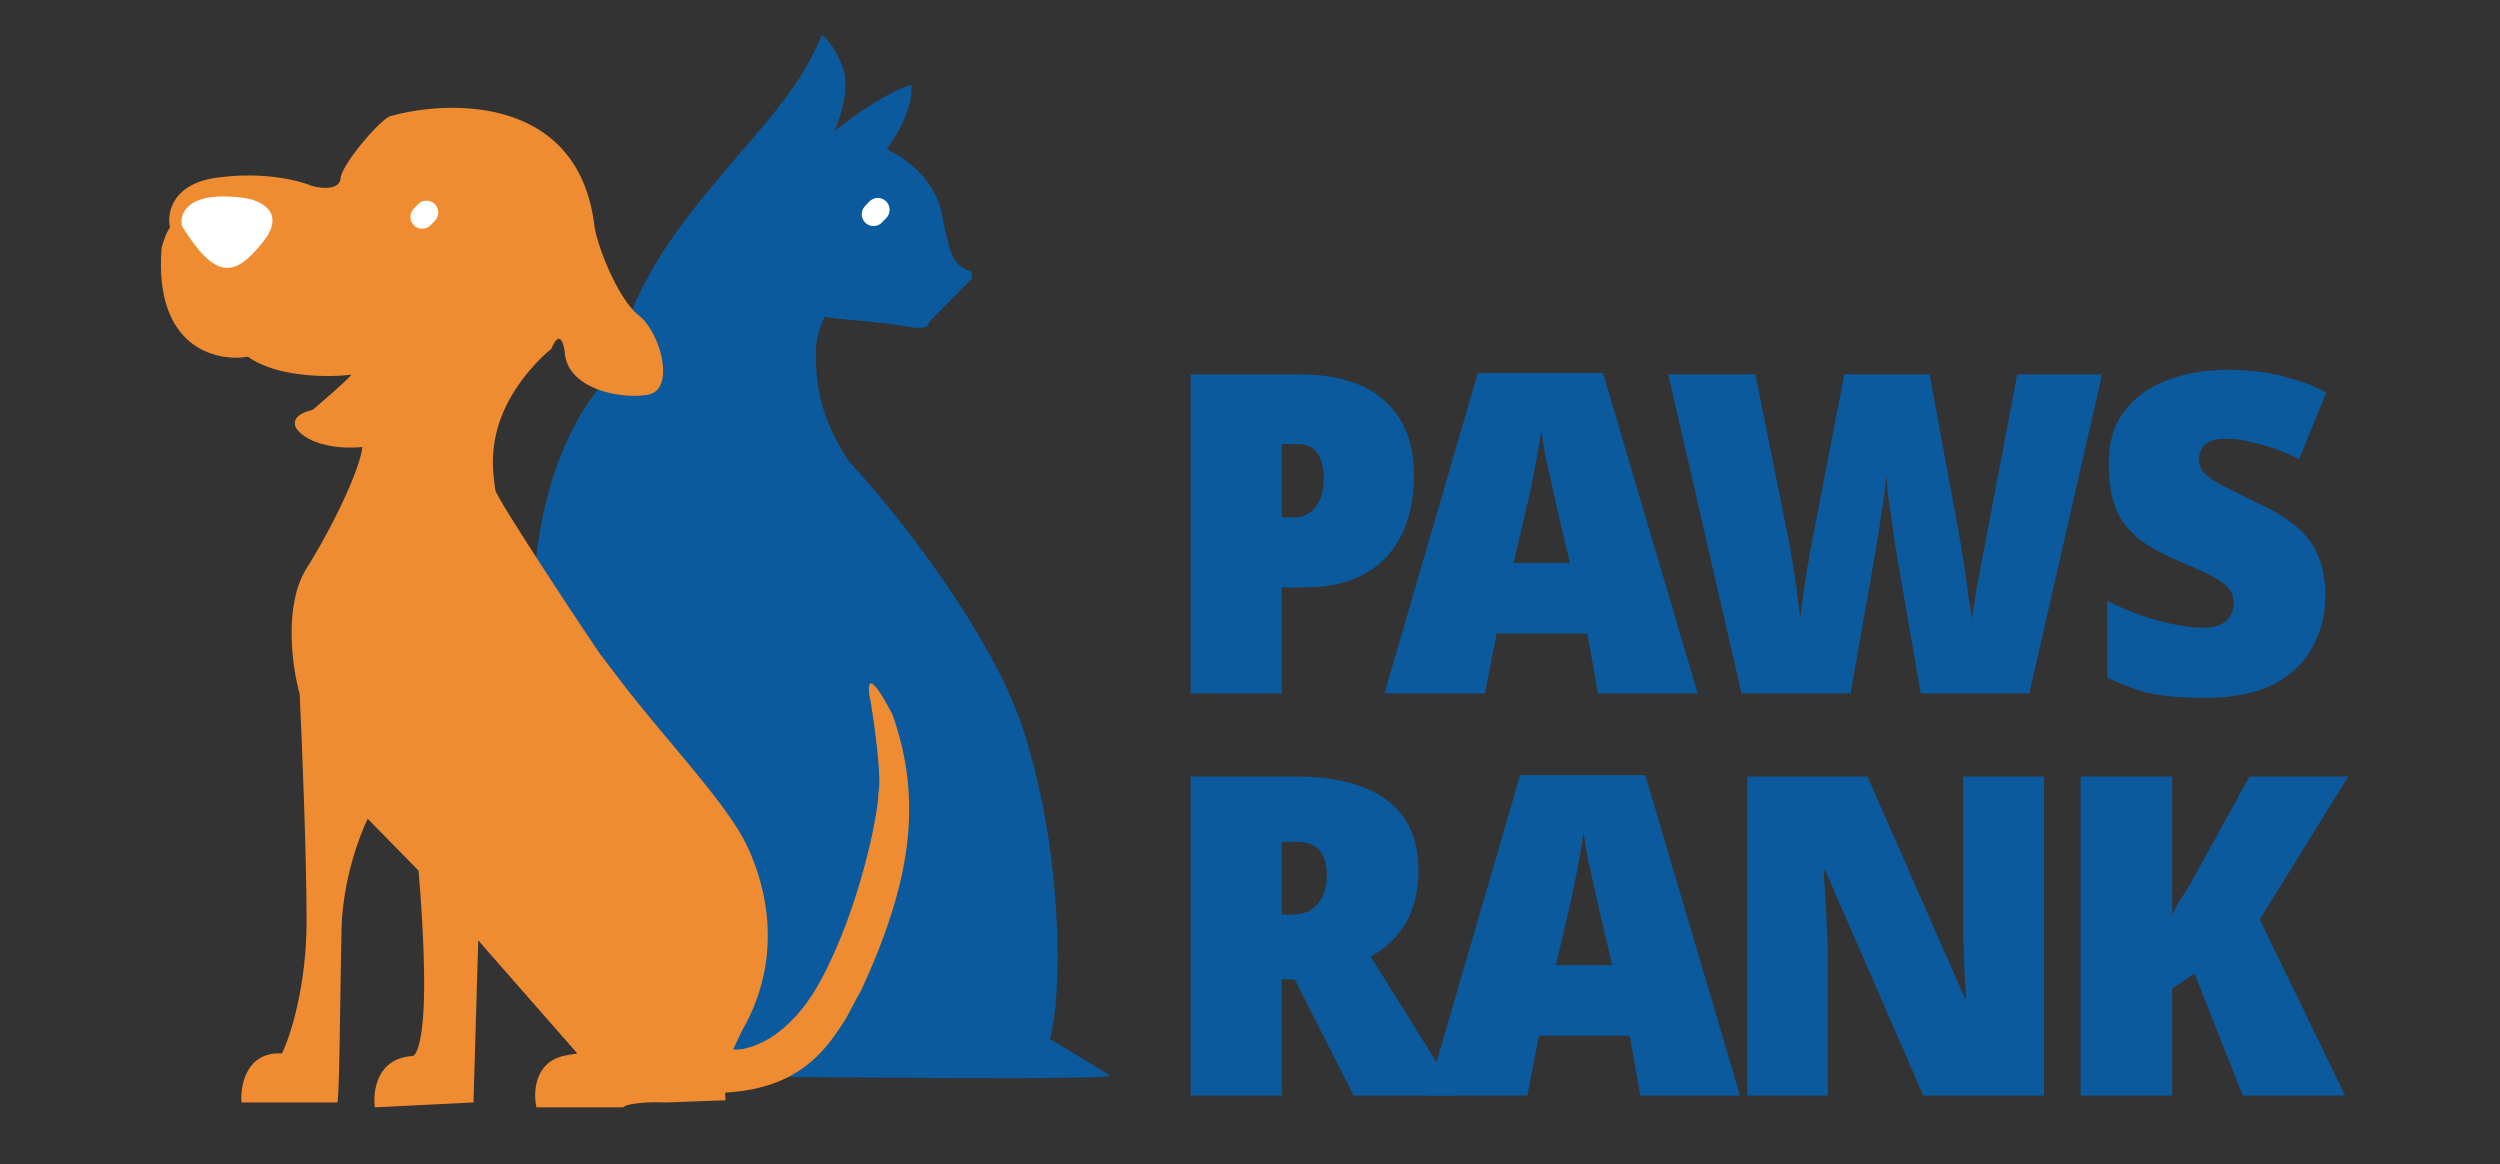
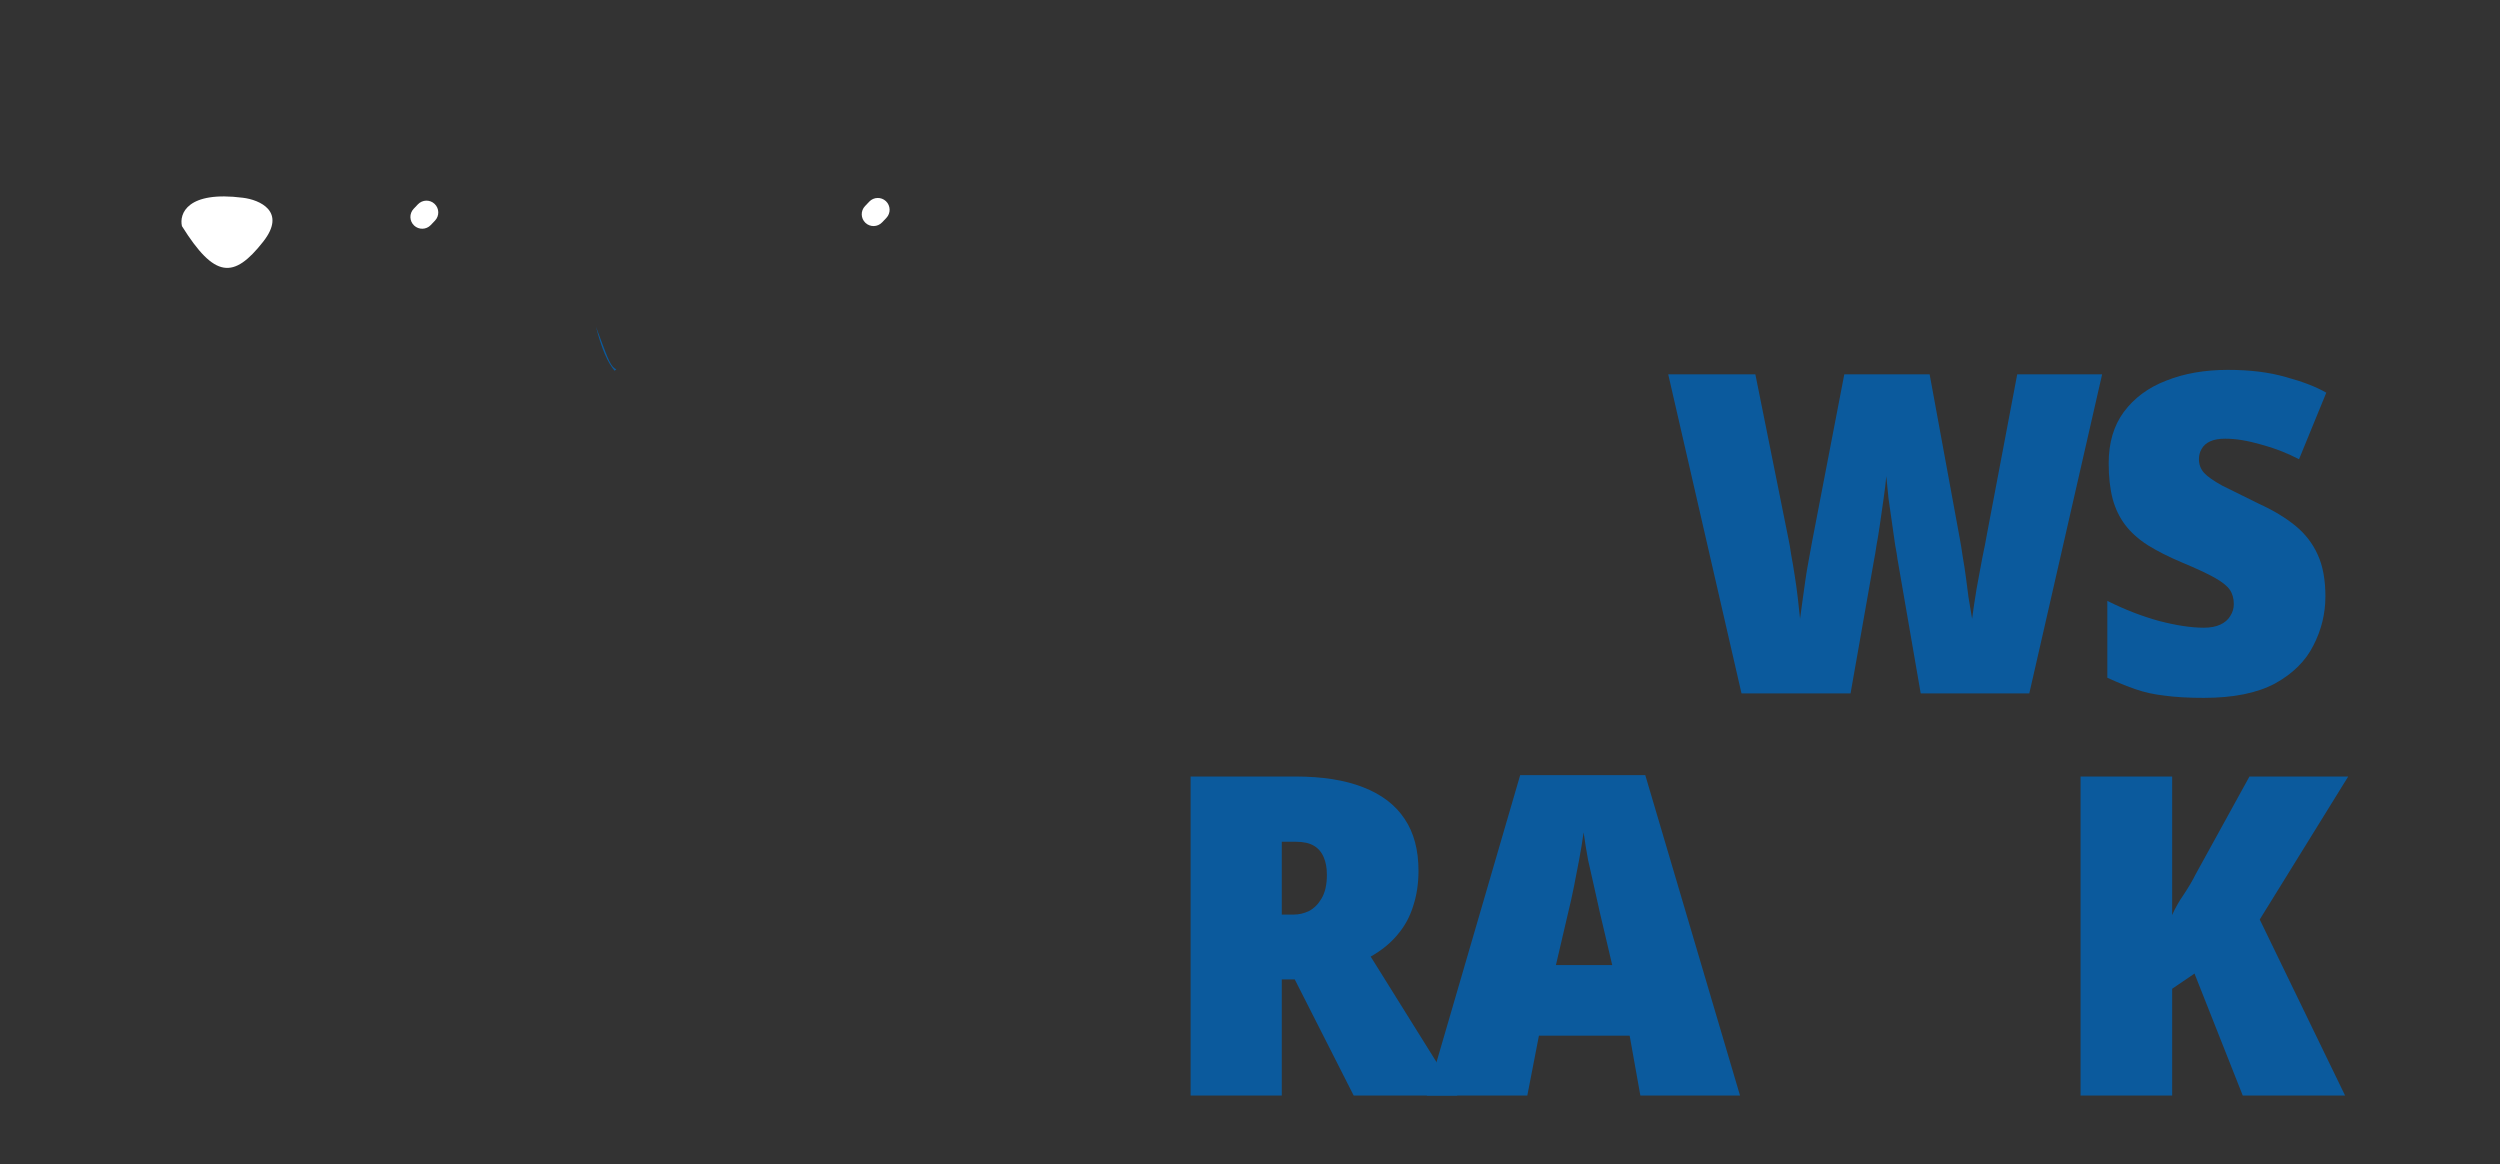
<svg xmlns="http://www.w3.org/2000/svg" width="131" height="61" viewBox="0 0 131 61" fill="none">
  <rect x="0" y="0" width="131" height="61" fill="#333333" stroke="none" />
  <path fill-rule="evenodd" clip-rule="evenodd" d="M32.209 19.428C32.238 19.401 32.267 19.374 32.296 19.347C32.025 19.256 31.864 18.826 31.458 17.735L31.458 17.734C31.389 17.55 31.314 17.347 31.229 17.124C31.535 18.31 31.844 19.009 32.209 19.428Z" fill="#0B5A9D" />
-   <path fill-rule="evenodd" clip-rule="evenodd" d="M35.394 56.364C43.133 56.463 58.522 56.601 58.167 56.364C57.812 56.127 55.916 54.984 55.012 54.442C55.653 52.322 55.751 44.978 53.681 38.422C52.025 33.178 46.877 26.755 44.51 24.2C42.768 21.681 42.757 19.579 42.752 18.601C42.752 18.539 42.752 18.481 42.751 18.428C42.742 17.72 43.054 16.914 43.212 16.599C43.396 16.631 43.828 16.698 44.073 16.717C44.38 16.741 46.316 16.894 47.555 17.118C48.546 17.298 48.707 17.044 48.664 16.894L50.918 14.616V14.227C50.057 13.979 49.807 13.613 49.355 11.219C48.994 9.304 47.273 8.162 46.457 7.83C47.741 6.046 47.842 4.828 47.732 4.443C46.391 4.858 44.506 6.237 43.731 6.874C44.709 4.487 44.206 3.524 43.913 2.964C43.884 2.909 43.858 2.858 43.835 2.81C43.627 2.379 43.243 1.977 43.076 1.83L42.825 2.377C41.91 4.394 40.474 6.06 38.834 7.963C37.722 9.253 36.516 10.652 35.315 12.344C32.937 15.691 32.312 18.408 32.296 19.347C32.267 19.374 32.238 19.401 32.209 19.428C28.322 23.1 23.636 35.471 35.394 56.364Z" fill="#0B5A9D" />
-   <path fill-rule="evenodd" clip-rule="evenodd" d="M31.109 11.547C30.148 5.076 23.617 5.206 20.472 6.08C20.029 6.154 17.919 8.558 17.847 9.345C17.789 9.975 16.838 9.876 16.369 9.749C14.692 9.091 12.599 9.152 11.762 9.265C9.044 9.467 8.727 11.126 8.908 11.93C8.718 12.152 8.535 12.724 8.468 12.983C8.058 18.216 11.312 18.971 12.99 18.693C14.519 19.789 17.246 19.778 18.418 19.635C18.139 19.975 16.942 21.005 16.379 21.477C15.215 21.749 15.384 22.314 15.614 22.563C16.445 23.469 18.207 23.513 18.985 23.422C18.907 24.43 17.589 27.35 16.065 29.779C14.845 31.722 15.315 34.981 15.703 36.368C15.823 38.892 16.065 44.802 16.065 48.254C16.065 51.707 15.204 54.325 14.773 55.202C12.912 55.095 12.585 56.868 12.654 57.768H17.667C17.754 57.768 17.794 55.066 17.834 52.337C17.854 51.009 17.874 49.674 17.899 48.642C17.962 46.12 18.838 43.767 19.269 42.906L21.931 45.619C22.058 47.029 22.293 50.397 22.209 52.584C22.124 54.771 21.778 55.33 21.616 55.336C19.754 55.443 19.525 57.173 19.644 58.025L24.81 57.768L25.06 49.278L30.253 55.202C30.039 55.227 29.655 55.302 29.491 55.336C27.982 55.724 27.942 57.29 28.11 58.025H32.644C32.973 57.753 34.319 57.74 34.952 57.768L38.021 57.654C38.004 57.52 37.98 57.251 38.021 57.251C41.808 57.036 43.216 55.108 44.221 53.538C44.533 53.052 44.798 52.433 45.14 51.865C47.724 46.246 48.379 41.993 46.761 37.43C45.386 34.813 45.436 35.945 45.634 36.838C45.842 38.1 46.213 40.809 46.028 41.546C46.028 42.646 45.041 47.636 42.983 51.414C41.337 54.437 39.252 55.061 38.416 54.995L38.867 54.037C41.432 49.61 39.703 45.464 39.12 44.281C38.148 42.176 34.778 38.636 32.656 35.857C31.939 34.918 31.452 34.279 31.423 34.244C31.311 34.103 25.982 26.095 25.953 25.672C25.949 25.613 25.938 25.528 25.922 25.422C25.831 24.778 25.626 23.327 26.376 21.584C27.076 19.96 28.341 18.708 28.886 18.285C29.359 17.157 29.572 18.079 29.619 18.68C29.929 20.4 32.523 20.936 33.961 20.682C35.399 20.428 34.638 17.439 33.481 16.537C32.325 15.635 31.218 12.652 31.145 11.802C31.139 11.727 31.127 11.641 31.109 11.547Z" fill="#EF8C31" />
  <path d="M45.348 11.676C45.1 11.44 45.09 11.049 45.326 10.801L45.549 10.566C45.784 10.318 46.176 10.308 46.424 10.543V10.543C46.671 10.778 46.681 11.17 46.446 11.418L46.222 11.653C45.987 11.901 45.596 11.911 45.348 11.676V11.676Z" fill="white" />
  <path d="M21.698 11.816C21.45 11.581 21.44 11.189 21.675 10.942L21.899 10.706C22.134 10.459 22.526 10.448 22.773 10.684V10.684C23.021 10.919 23.031 11.31 22.796 11.558L22.572 11.793C22.337 12.041 21.946 12.051 21.698 11.816V11.816Z" fill="white" />
  <path d="M13.791 12.664C15.035 11.081 13.604 10.47 12.733 10.363C9.814 9.988 9.384 11.198 9.534 11.85C11.244 14.578 12.236 14.644 13.791 12.664Z" fill="white" />
  <path d="M122.883 57.407H117.521L114.992 51.015L113.821 51.811V57.407H109.021V40.689H113.821V47.947C113.977 47.588 114.18 47.229 114.43 46.87C114.68 46.496 114.89 46.137 115.062 45.793L117.872 40.689H123.046L118.41 48.182L122.883 57.407Z" fill="#0B5A9D" />
-   <path d="M107.103 57.407H100.781L95.653 45.629H95.56C95.56 45.629 95.567 45.77 95.583 46.051C95.599 46.316 95.622 46.667 95.653 47.105C95.684 47.542 95.708 48.01 95.724 48.509C95.755 48.993 95.77 49.446 95.77 49.867V57.407H91.556V40.689H97.854L102.959 52.303H103.029C103.029 52.303 103.021 52.17 103.005 51.904C102.99 51.639 102.966 51.296 102.935 50.874C102.92 50.453 102.904 50.008 102.888 49.54C102.873 49.071 102.865 48.642 102.865 48.252V40.689H107.103V57.407Z" fill="#0B5A9D" />
  <path d="M85.955 57.407L85.394 54.269H80.64L80.031 57.407H74.763L79.657 40.618H86.213L91.177 57.407H85.955ZM83.825 47.783C83.747 47.409 83.653 46.987 83.544 46.519C83.434 46.051 83.325 45.567 83.216 45.067C83.122 44.552 83.044 44.068 82.982 43.616C82.919 44.068 82.841 44.544 82.748 45.044C82.654 45.543 82.56 46.027 82.467 46.496C82.373 46.964 82.279 47.385 82.186 47.76L81.53 50.57H84.48L83.825 47.783Z" fill="#0B5A9D" />
  <path d="M67.867 40.689C69.287 40.689 70.474 40.876 71.426 41.251C72.394 41.625 73.12 42.18 73.604 42.913C74.088 43.631 74.329 44.537 74.329 45.629C74.329 46.301 74.236 46.917 74.049 47.479C73.877 48.041 73.604 48.541 73.229 48.978C72.87 49.415 72.402 49.797 71.824 50.125L76.367 57.407H70.934L67.844 51.319H67.165V57.407H62.388V40.689H67.867ZM67.89 44.107H67.165V47.924H67.797C68.062 47.924 68.328 47.862 68.593 47.737C68.858 47.596 69.077 47.378 69.249 47.081C69.436 46.769 69.529 46.355 69.529 45.84C69.529 45.481 69.475 45.177 69.365 44.927C69.256 44.661 69.085 44.459 68.85 44.318C68.616 44.178 68.296 44.107 67.89 44.107Z" fill="#0B5A9D" />
  <path d="M121.851 31.253C121.851 32.158 121.64 33.017 121.219 33.828C120.813 34.64 120.141 35.303 119.205 35.819C118.268 36.318 117.027 36.568 115.482 36.568C114.67 36.568 113.983 36.529 113.421 36.451C112.875 36.388 112.376 36.279 111.923 36.123C111.47 35.967 110.971 35.764 110.424 35.514V31.487C111.33 31.939 112.235 32.291 113.14 32.54C114.046 32.775 114.826 32.892 115.482 32.892C115.825 32.892 116.114 32.837 116.348 32.728C116.582 32.618 116.754 32.47 116.863 32.283C116.988 32.096 117.051 31.885 117.051 31.651C117.051 31.354 116.98 31.104 116.84 30.901C116.699 30.698 116.434 30.488 116.044 30.269C115.654 30.051 115.084 29.785 114.335 29.473C113.632 29.177 113.031 28.872 112.532 28.56C112.048 28.248 111.657 27.896 111.361 27.506C111.064 27.116 110.846 26.663 110.705 26.148C110.565 25.617 110.495 24.993 110.495 24.275C110.495 23.198 110.76 22.3 111.291 21.582C111.837 20.849 112.578 20.302 113.515 19.943C114.452 19.569 115.529 19.381 116.746 19.381C117.901 19.381 118.908 19.506 119.767 19.756C120.641 19.99 121.351 20.263 121.898 20.576L120.469 24.064C119.845 23.736 119.181 23.479 118.479 23.292C117.777 23.089 117.152 22.987 116.606 22.987C116.278 22.987 116.013 23.034 115.81 23.128C115.607 23.221 115.458 23.354 115.365 23.526C115.271 23.682 115.224 23.861 115.224 24.064C115.224 24.33 115.31 24.564 115.482 24.767C115.669 24.97 115.989 25.196 116.442 25.446C116.91 25.68 117.558 26 118.385 26.406C119.135 26.749 119.767 27.132 120.282 27.553C120.797 27.975 121.187 28.482 121.453 29.075C121.718 29.653 121.851 30.378 121.851 31.253Z" fill="#0B5A9D" />
  <path d="M110.151 19.616L106.335 36.334H100.645L99.427 29.286C99.412 29.145 99.373 28.911 99.31 28.584C99.263 28.256 99.209 27.873 99.146 27.436C99.084 26.999 99.021 26.562 98.959 26.125C98.912 25.688 98.873 25.298 98.842 24.954C98.811 25.298 98.764 25.688 98.701 26.125C98.639 26.562 98.577 26.999 98.514 27.436C98.452 27.873 98.389 28.256 98.327 28.584C98.28 28.911 98.241 29.145 98.21 29.286L96.969 36.334H91.255L87.415 19.616H91.981L93.714 28.232C93.761 28.435 93.808 28.708 93.855 29.052C93.917 29.38 93.98 29.746 94.042 30.152C94.104 30.543 94.159 30.941 94.206 31.346C94.253 31.737 94.292 32.096 94.323 32.423C94.37 32.064 94.416 31.721 94.463 31.393C94.51 31.05 94.557 30.714 94.604 30.386C94.651 30.059 94.705 29.731 94.768 29.403C94.83 29.06 94.893 28.716 94.955 28.373L96.641 19.616H101.113L102.682 28.162C102.744 28.49 102.799 28.825 102.846 29.169C102.908 29.512 102.963 29.863 103.01 30.223C103.057 30.566 103.103 30.925 103.15 31.3C103.213 31.659 103.275 32.033 103.338 32.423C103.4 31.955 103.478 31.432 103.572 30.855C103.681 30.277 103.782 29.731 103.876 29.216C103.985 28.701 104.063 28.302 104.11 28.021L105.702 19.616H110.151Z" fill="#0B5A9D" />
-   <path d="M83.738 36.334L83.176 33.196H78.422L77.814 36.334H72.545L77.439 19.545H83.995L88.959 36.334H83.738ZM81.607 26.71C81.529 26.336 81.435 25.914 81.326 25.446C81.217 24.978 81.107 24.494 80.998 23.994C80.904 23.479 80.826 22.995 80.764 22.543C80.701 22.995 80.624 23.471 80.53 23.971C80.436 24.47 80.343 24.954 80.249 25.422C80.155 25.891 80.061 26.312 79.968 26.687L79.312 29.497H82.263L81.607 26.71Z" fill="#0B5A9D" />
-   <path d="M68.054 19.616C70.037 19.616 71.535 20.076 72.55 20.997C73.58 21.918 74.095 23.229 74.095 24.931C74.095 25.696 73.994 26.429 73.791 27.132C73.588 27.819 73.26 28.443 72.808 29.005C72.355 29.551 71.754 29.988 71.005 30.316C70.255 30.628 69.326 30.784 68.218 30.784H67.165V36.334H62.388V19.616H68.054ZM68.031 23.268H67.165V27.108H67.844C68.078 27.108 68.312 27.046 68.546 26.921C68.78 26.78 68.975 26.562 69.131 26.265C69.287 25.953 69.365 25.547 69.365 25.048C69.365 24.517 69.256 24.088 69.038 23.76C68.819 23.432 68.484 23.268 68.031 23.268Z" fill="#0B5A9D" />
</svg>